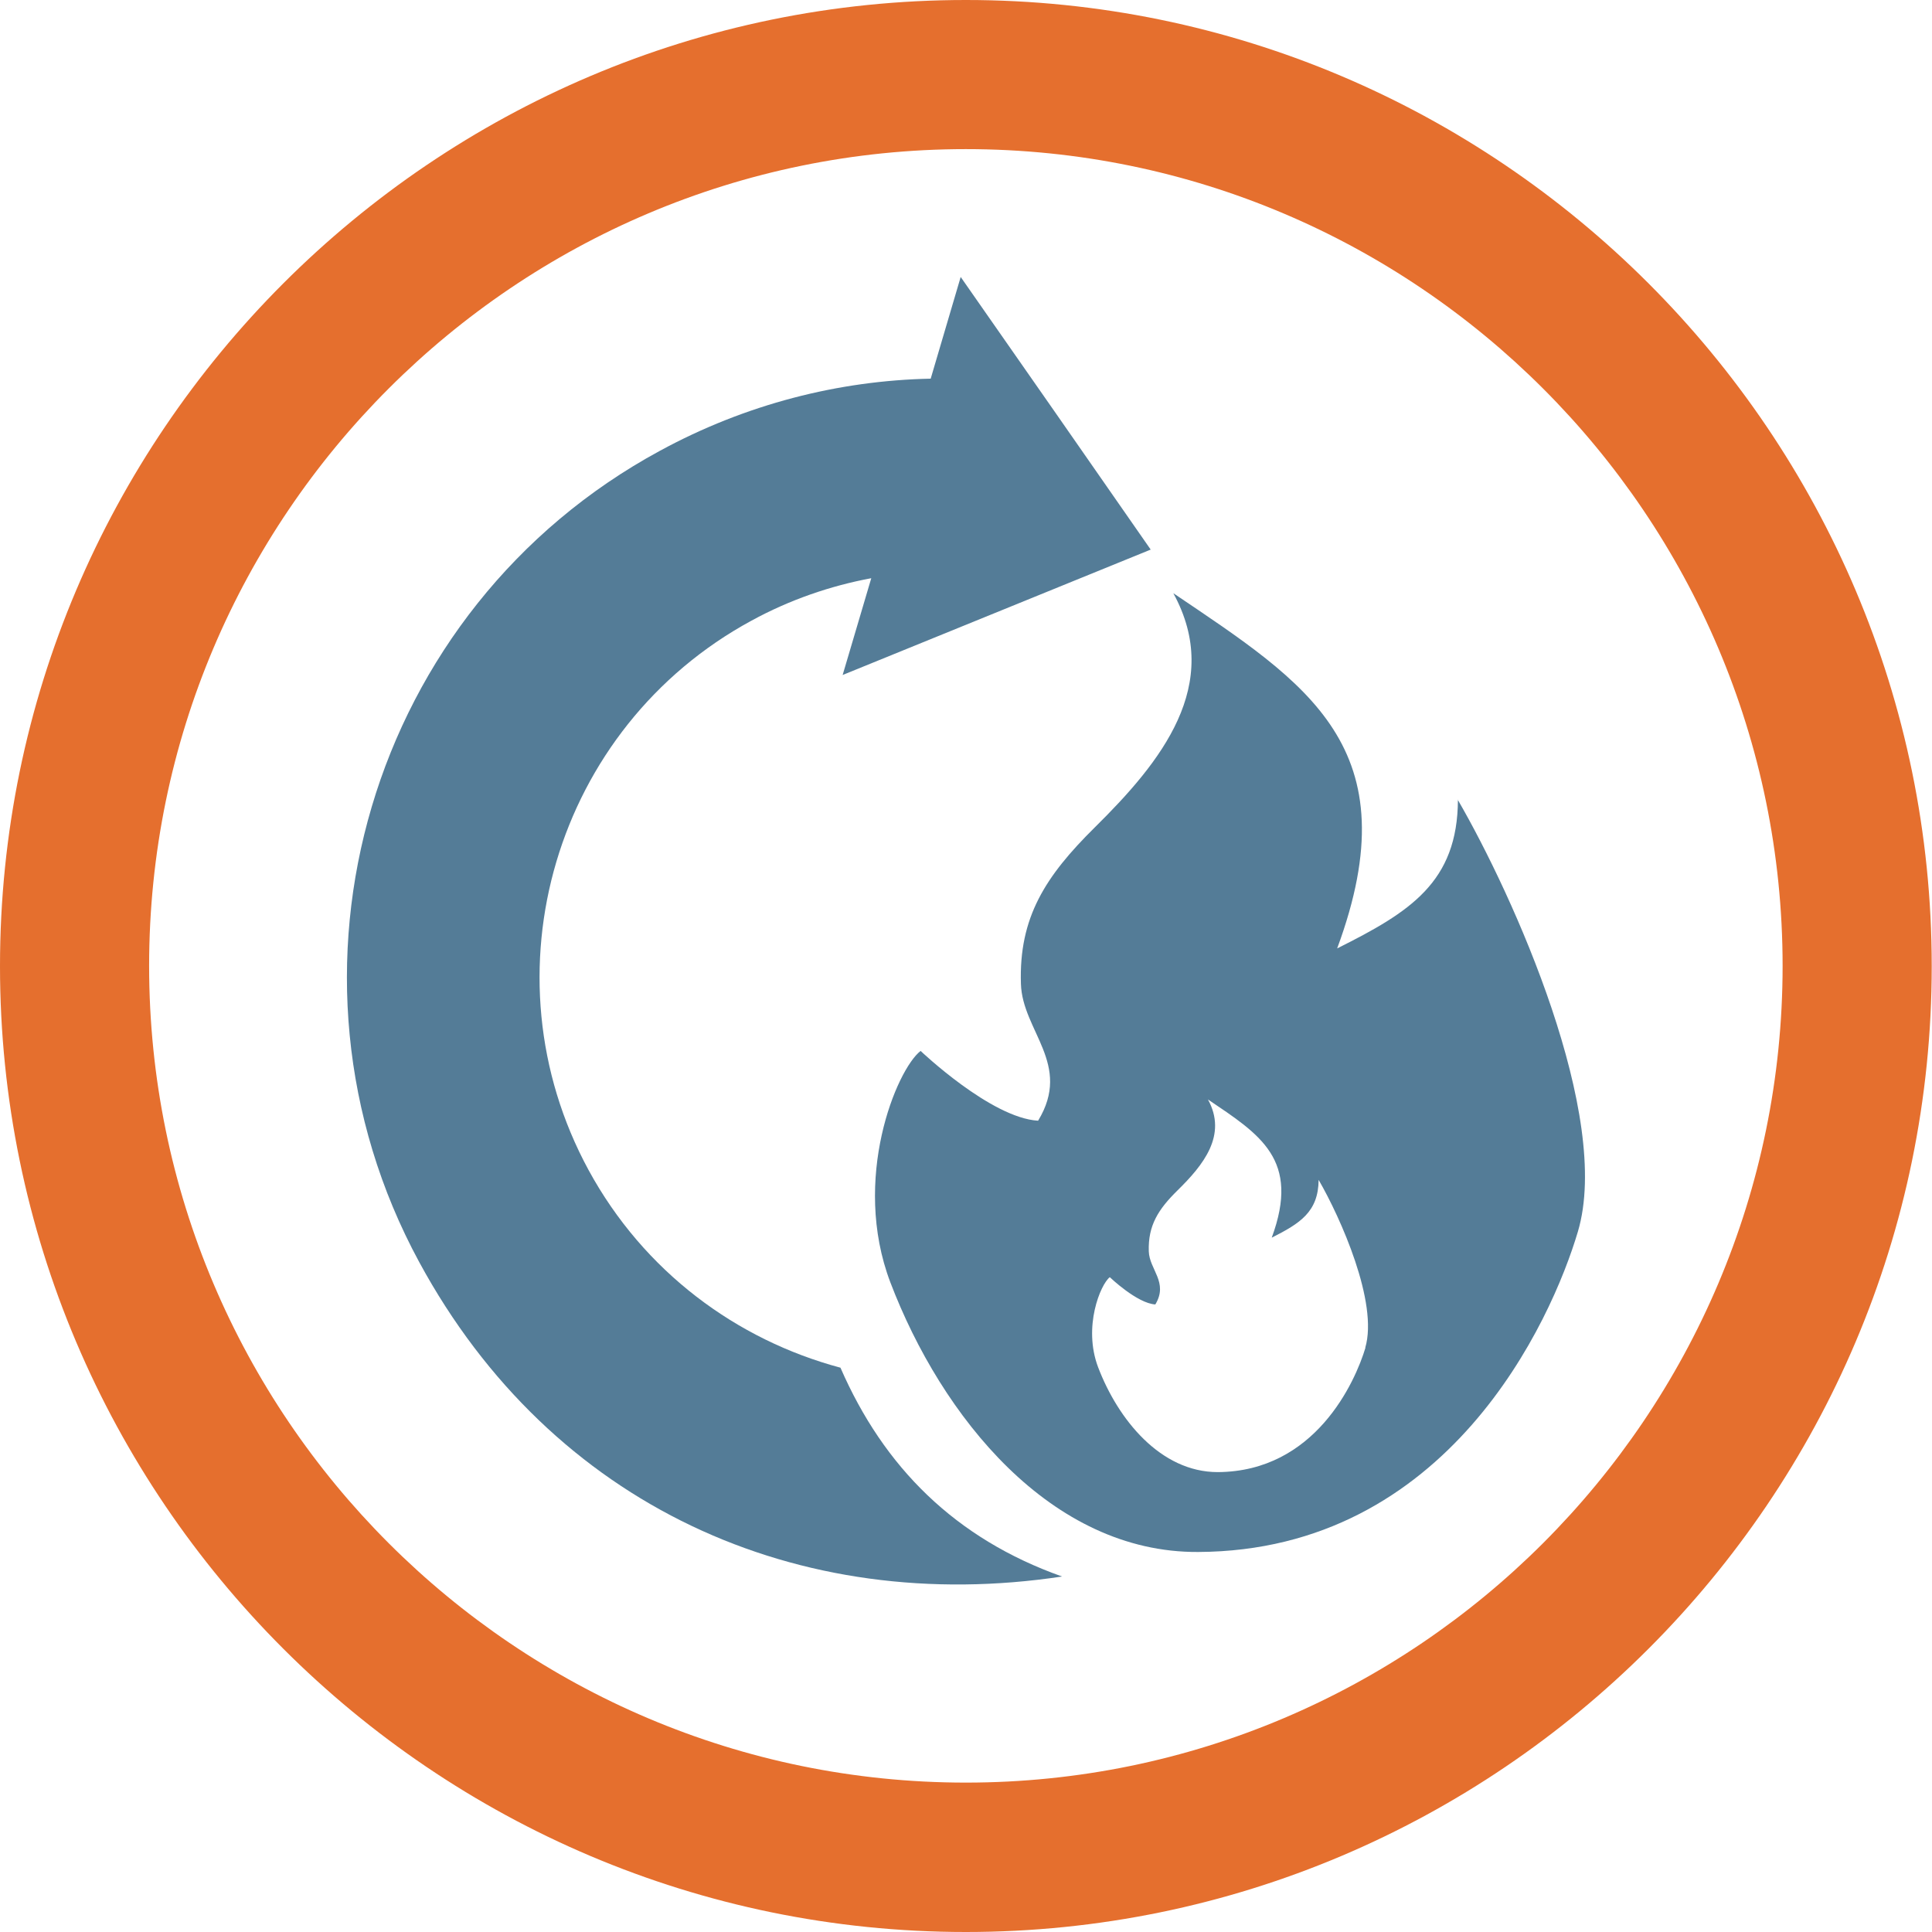
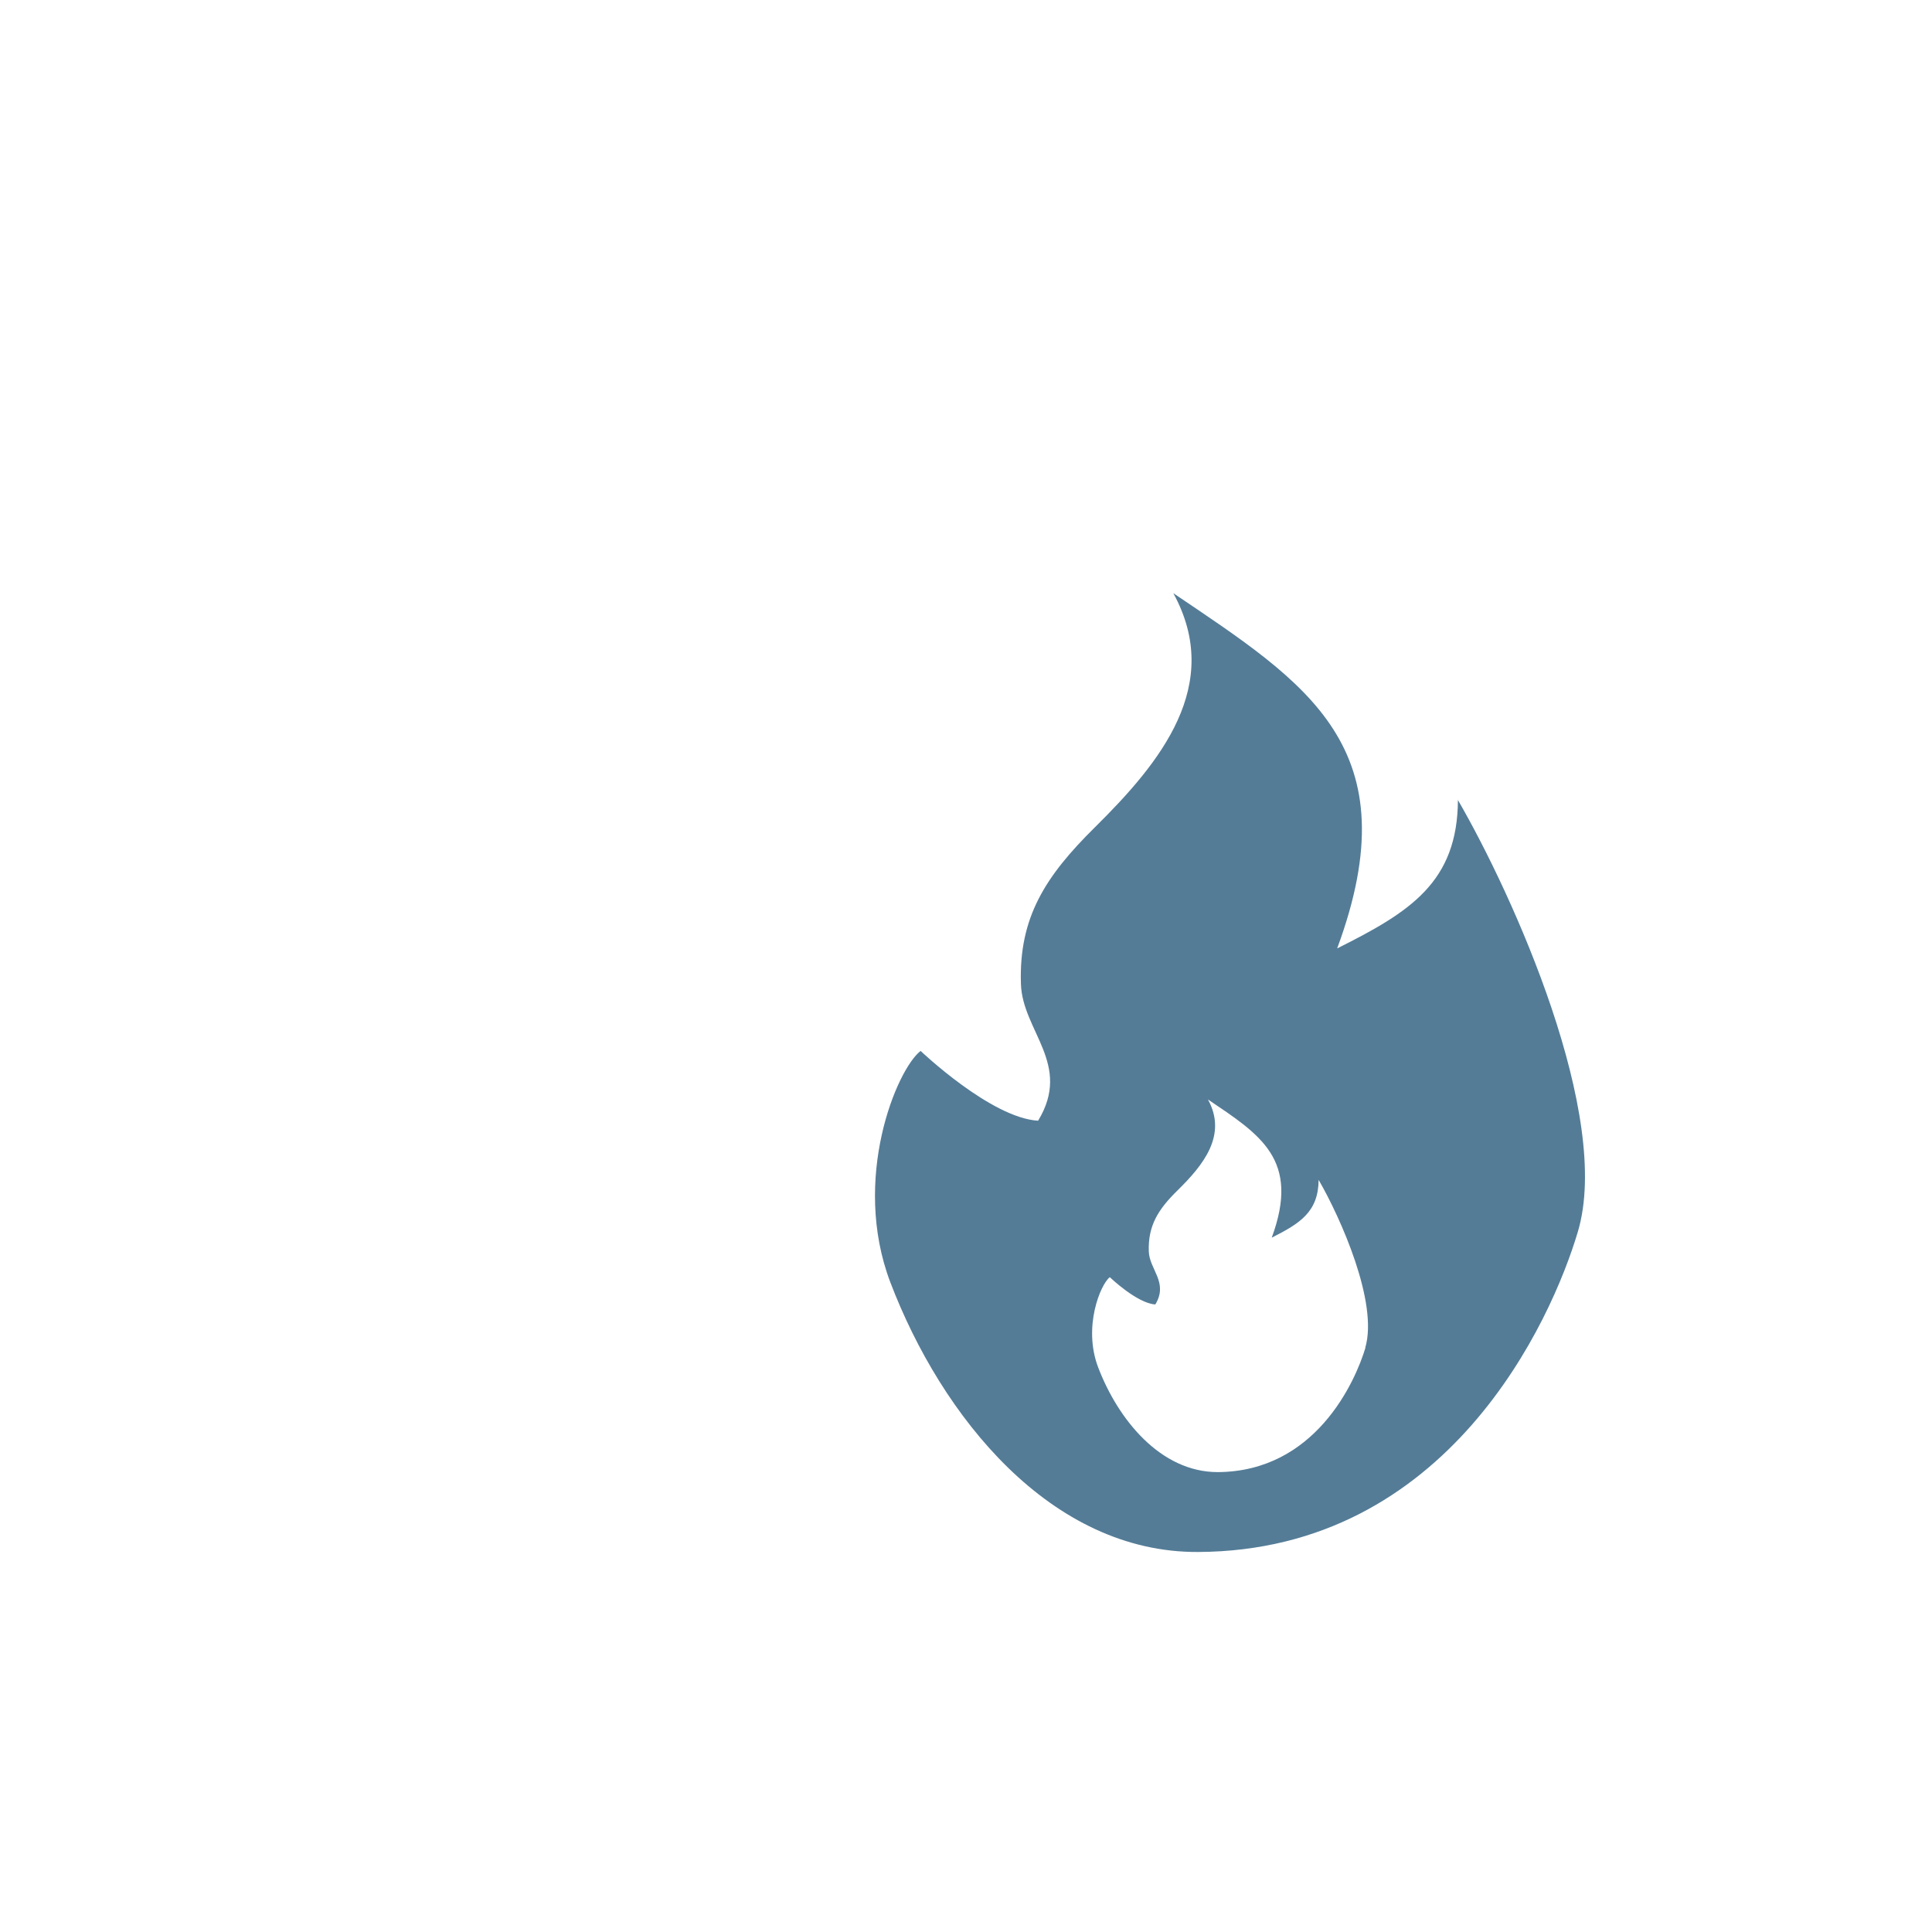
<svg xmlns="http://www.w3.org/2000/svg" id="Ebene_2" viewBox="0 0 70.87 70.87">
  <defs>
    <style>.cls-1{fill:#547c97;}.cls-2{fill:#e56f2e;}</style>
  </defs>
  <g id="Layer_1">
-     <path class="cls-2" d="M35.43,70.87C15.9,70.87,0,54.97,0,35.44S15.9,0,35.43,0s35.43,15.9,35.43,35.44-15.9,35.43-35.43,35.43ZM35.43,5.47c-16.52,0-29.96,13.44-29.96,29.96s13.44,29.96,29.96,29.96,29.96-13.44,29.96-29.96S51.95,5.47,35.43,5.47Z" />
-     <path class="cls-1" d="M30.83,50.17c-3.81-1.02-7.21-3.52-9.24-7.25-3.91-7.2-1.23-16.24,5.97-20.15,1.41-.77,2.9-1.28,4.4-1.56l-1.05,3.55,5.65-2.3,5.65-2.3-3.48-5-3.49-5-1.1,3.73c-3.37.07-6.78.93-9.94,2.65-10.64,5.77-14.59,19.12-8.82,29.76,4.86,8.96,13.92,12.99,23.58,11.53-3.92-1.39-6.54-4.01-8.13-7.66" />
    <path class="cls-1" d="M53.48,29.33c-.01,3.04-1.77,4.13-4.43,5.46,2.73-7.38-1.11-9.72-6.01-13.03,1.84,3.36-.45,6.19-2.88,8.59-1.81,1.79-2.79,3.3-2.71,5.74.05,1.73,1.89,2.95.63,5.02-1.73-.1-4.31-2.56-4.31-2.56-.88.68-2.55,4.7-1.11,8.49,1.88,4.93,5.89,9.92,11.29,9.89,9.17-.04,12.96-8.48,13.93-11.75,1.26-4.24-2.35-12.3-4.41-15.85ZM50.09,49.43c-.38,1.27-1.85,4.55-5.42,4.57-2.1,0-3.66-1.93-4.39-3.85-.56-1.48.09-3.04.43-3.3,0,0,1,.96,1.67,1,.49-.81-.22-1.28-.24-1.95-.03-.95.35-1.54,1.05-2.23.95-.93,1.84-2.03,1.12-3.34,1.91,1.29,3.4,2.2,2.34,5.07,1.03-.52,1.71-.94,1.72-2.12.8,1.38,2.2,4.51,1.71,6.16Z" />
  </g>
</svg>